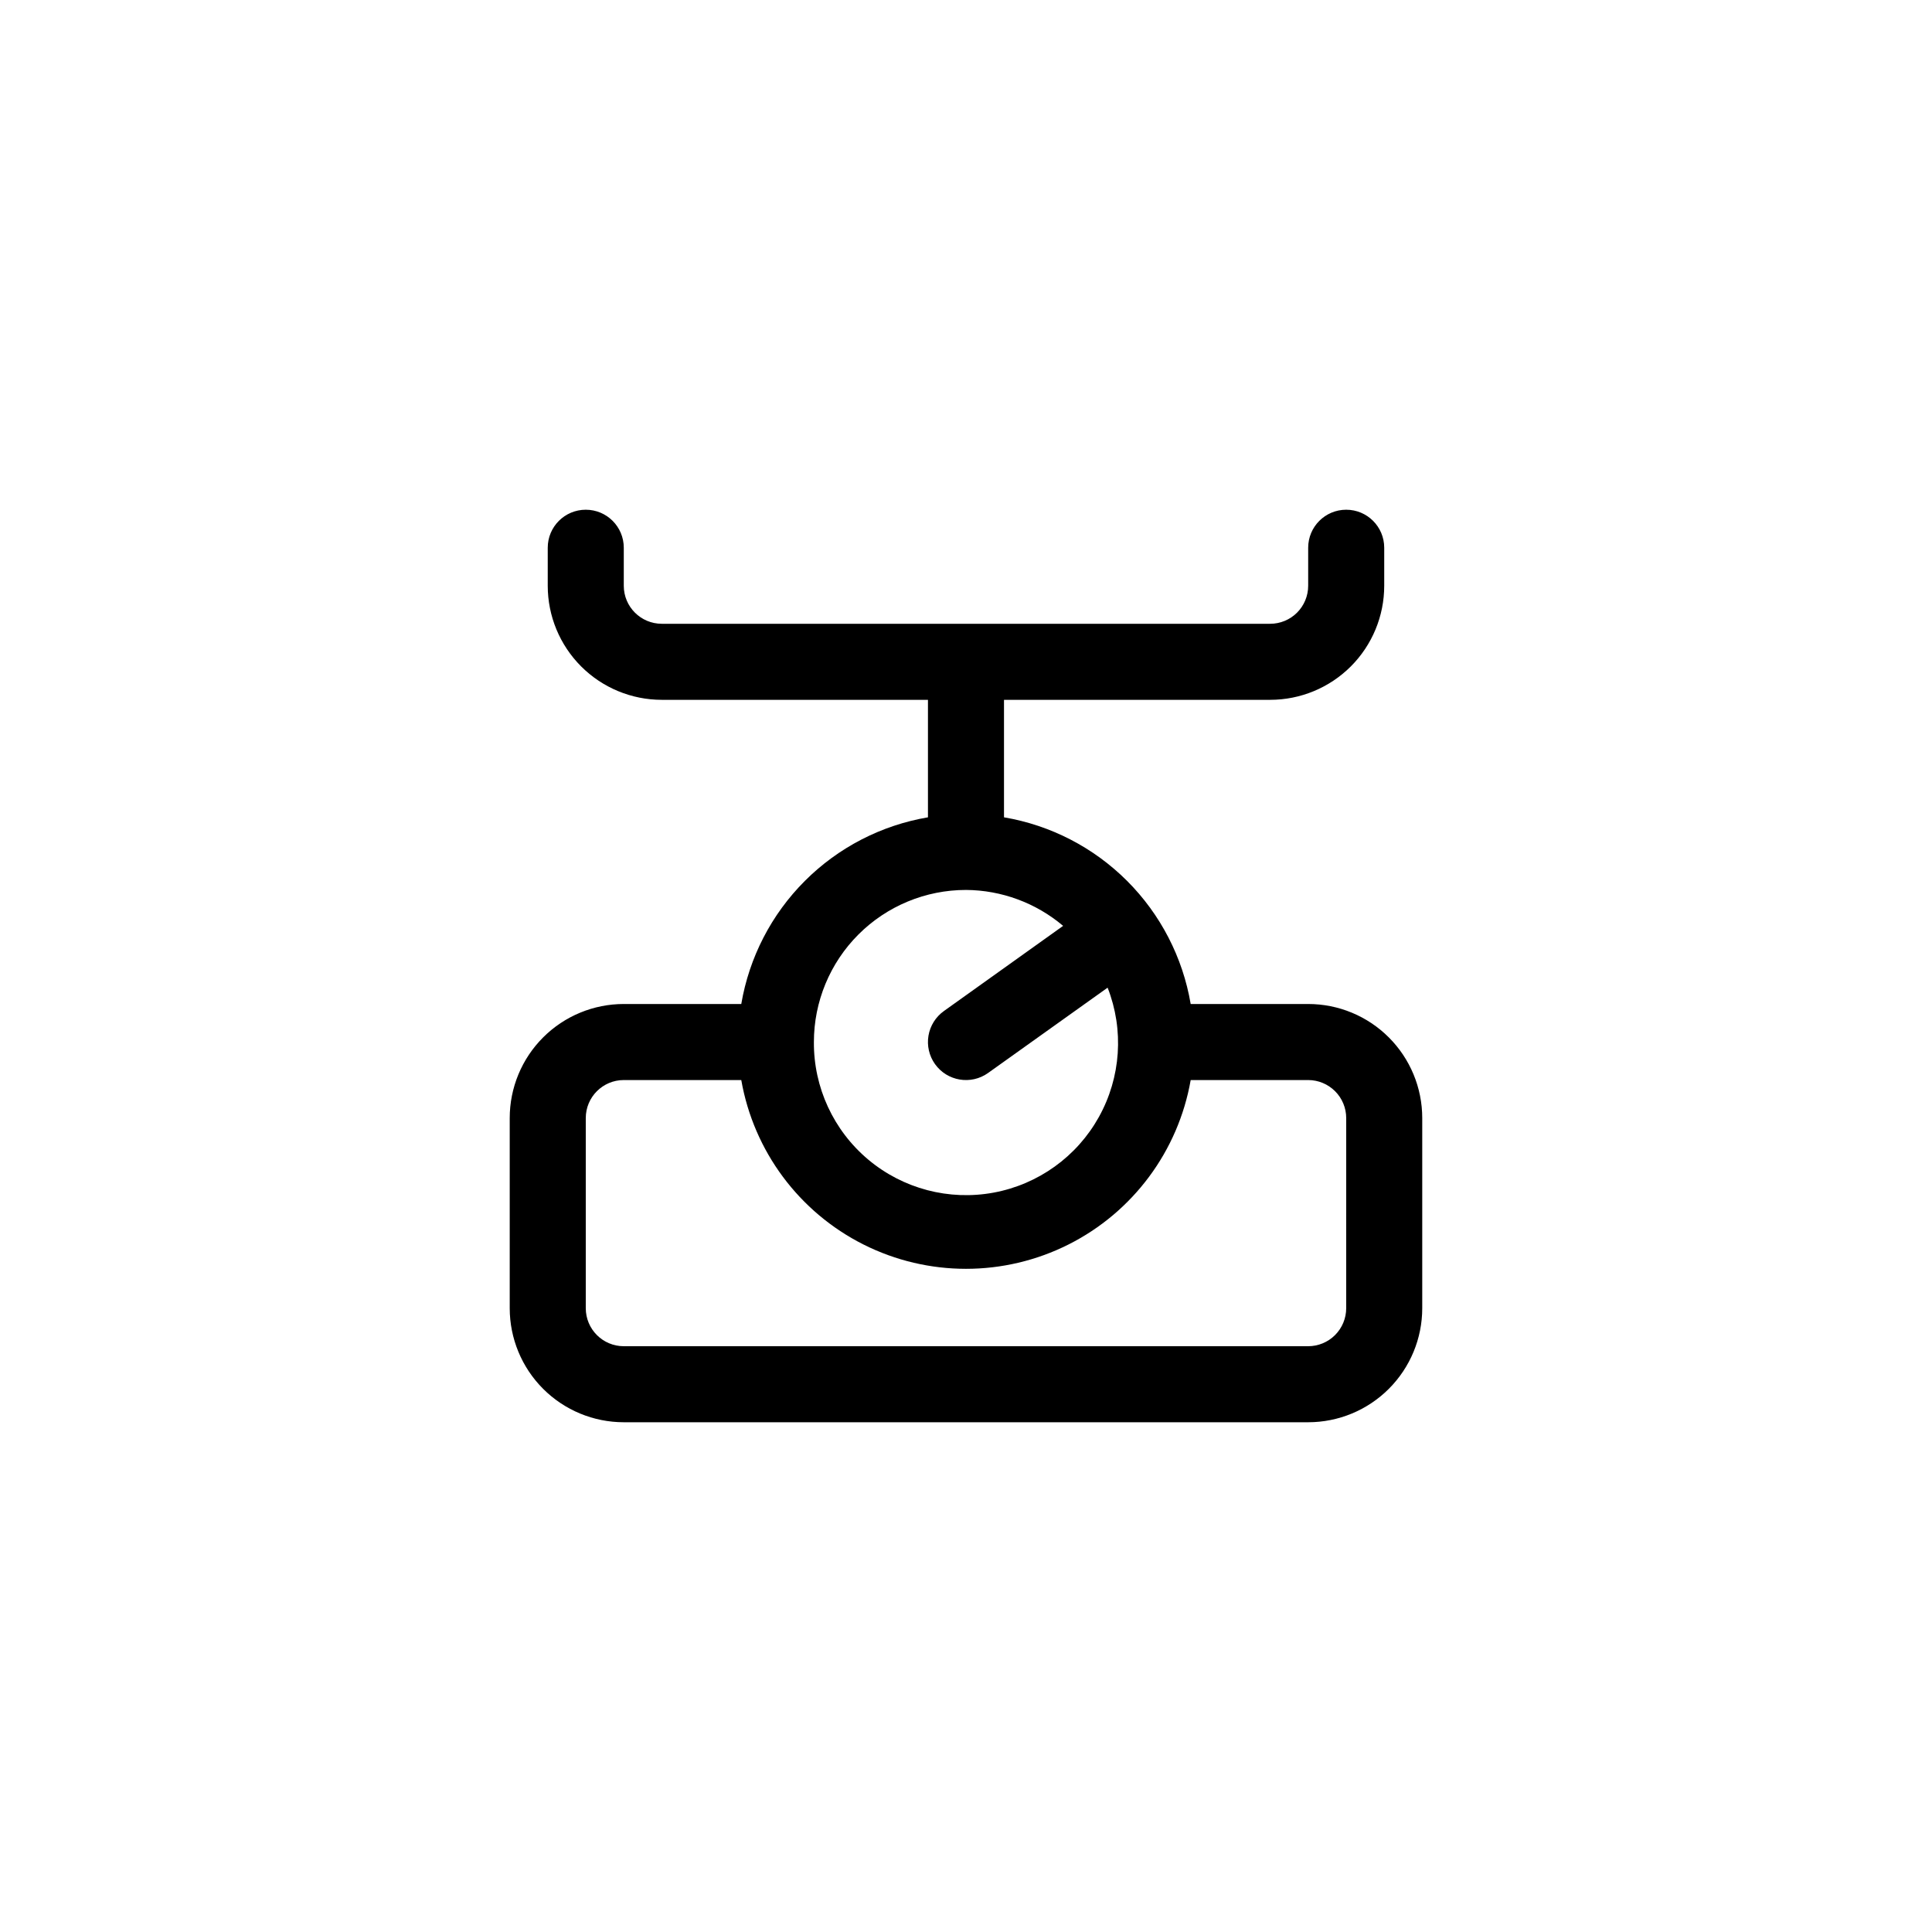
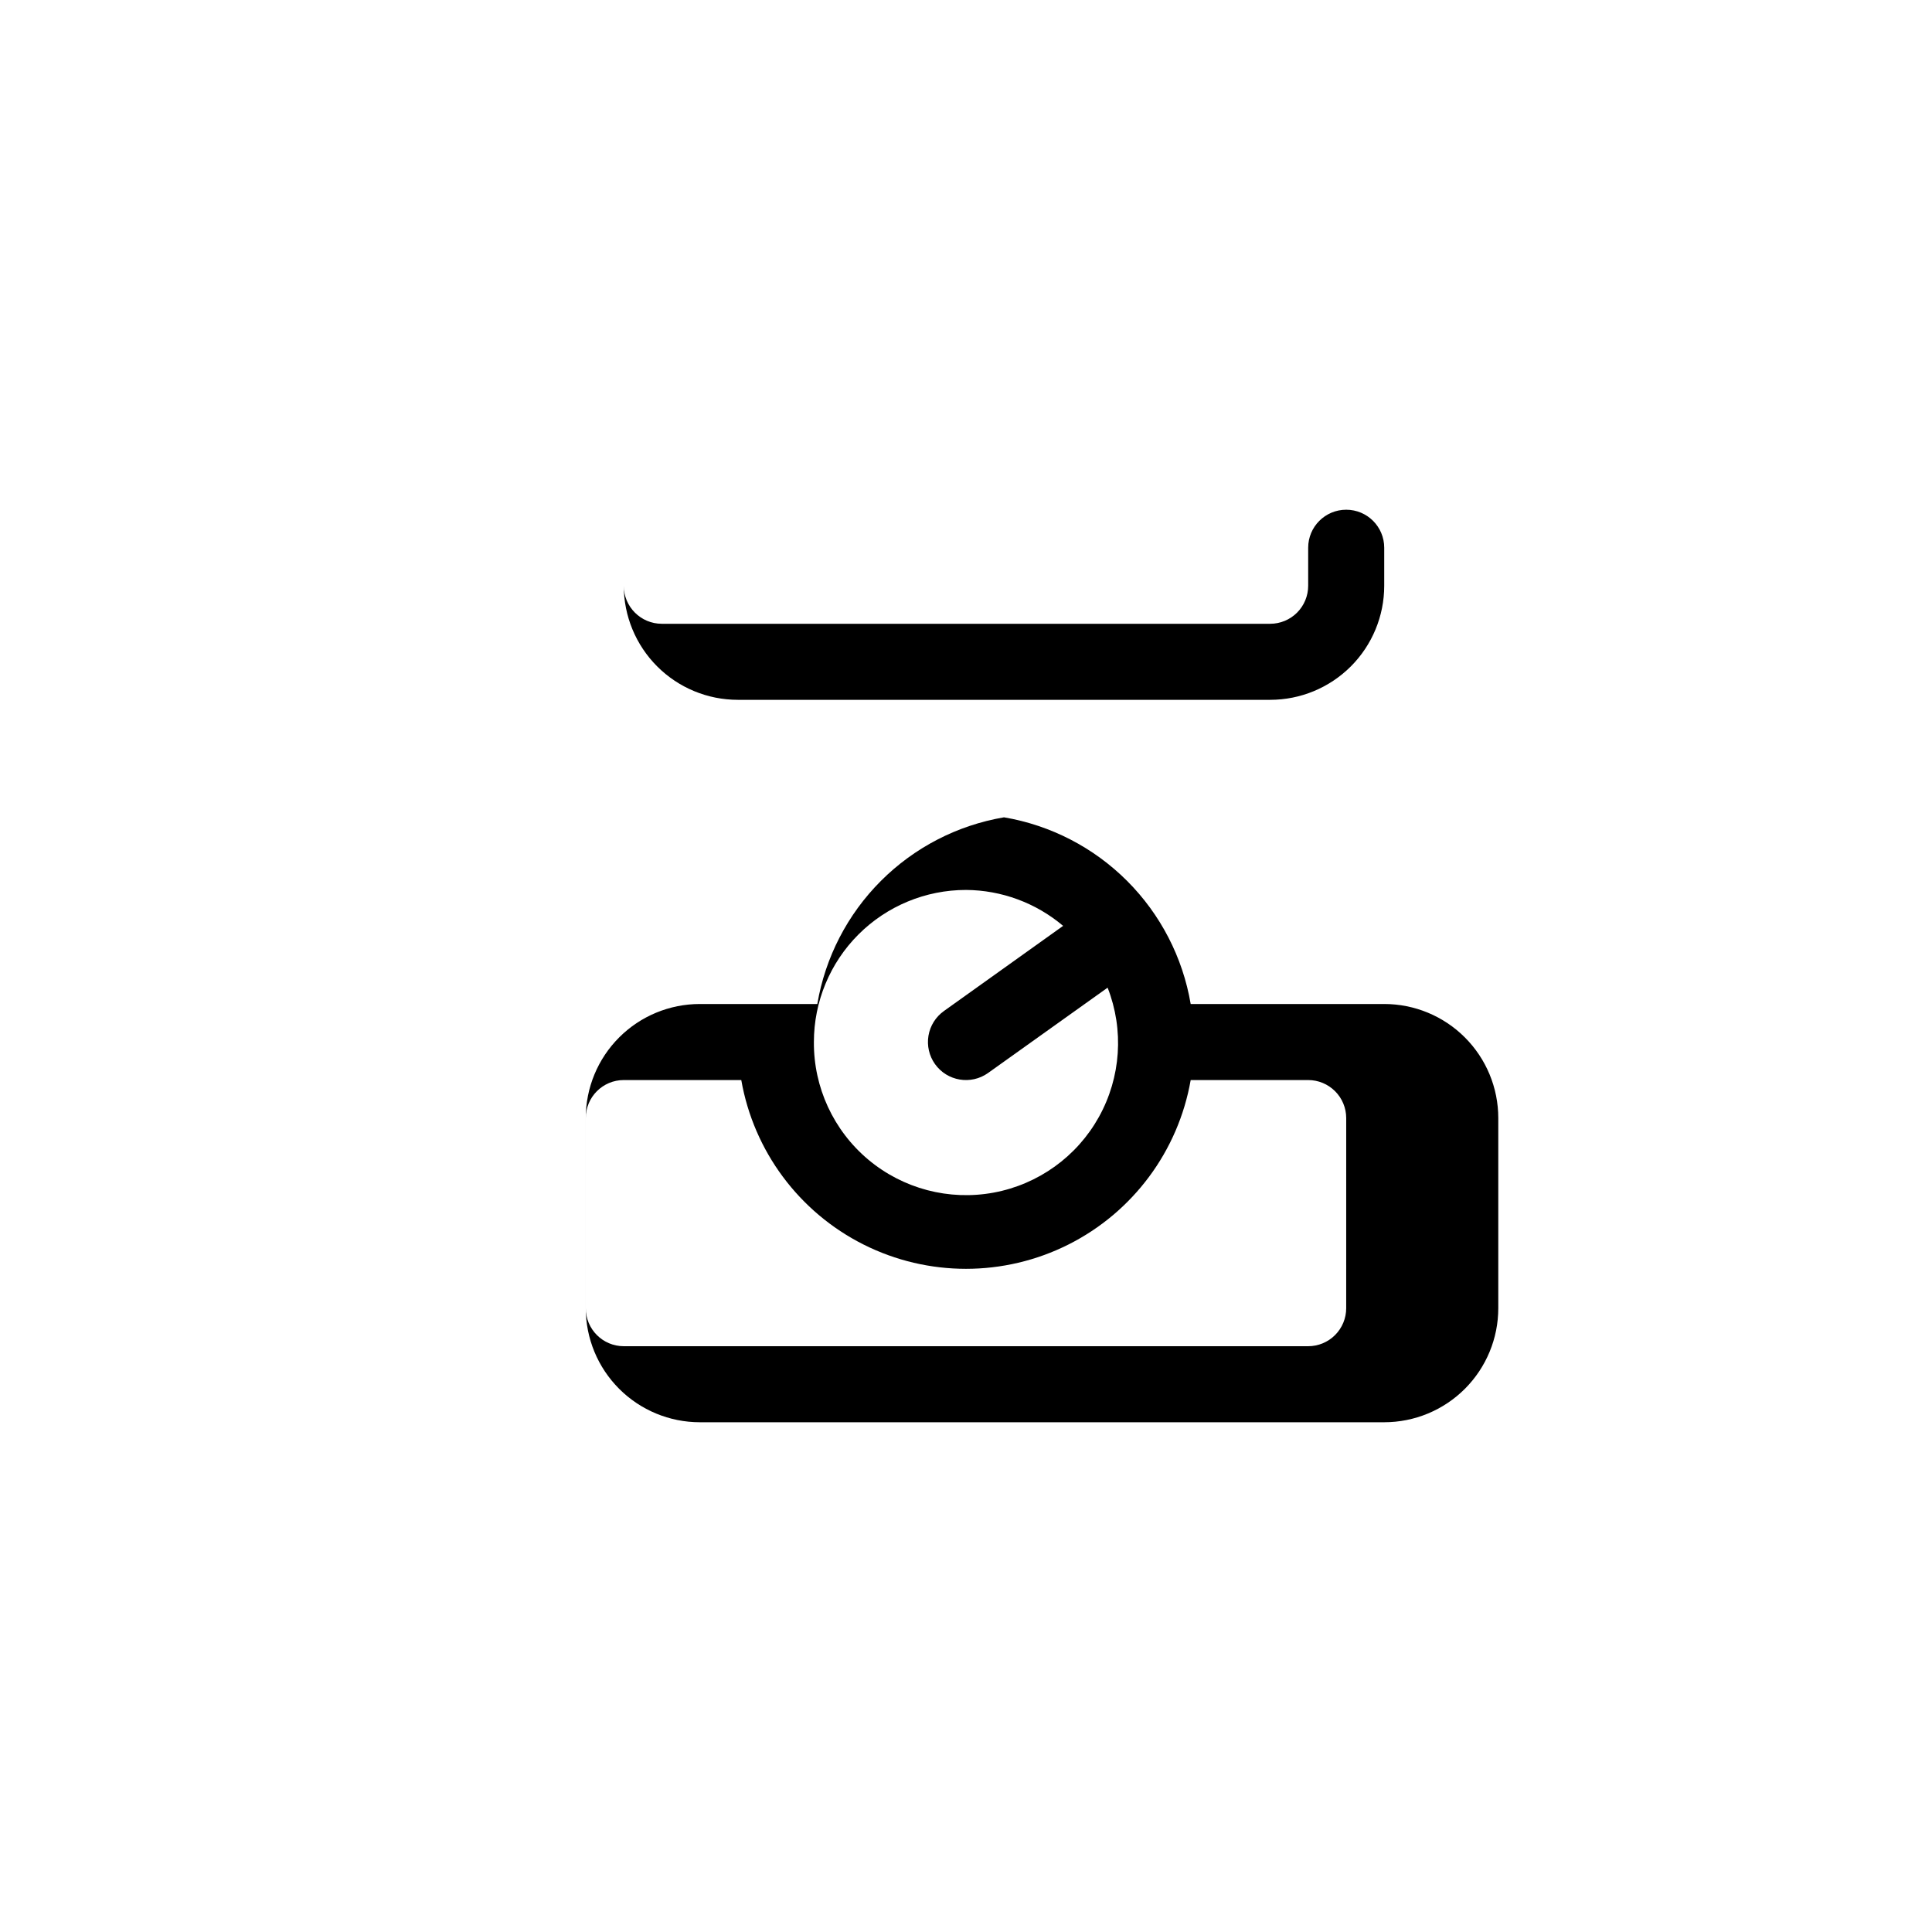
<svg xmlns="http://www.w3.org/2000/svg" fill="#000000" width="800px" height="800px" version="1.1" viewBox="144 144 512 512">
-   <path d="m490.68 410.07h-31.137c-2.098-12.355-7.988-23.758-16.852-32.621-8.863-8.863-20.262-14.754-32.621-16.852 0.02-0.305 0.02-0.605 0-0.906v-30.23h70.535c8.016 0 15.703-3.184 21.375-8.852 5.668-5.672 8.852-13.359 8.852-21.375v-10.078c0-5.566-4.512-10.074-10.074-10.074-5.566 0-10.078 4.508-10.078 10.074v10.078c0 2.672-1.062 5.234-2.949 7.125-1.891 1.887-4.453 2.949-7.125 2.949h-161.22c-5.566 0-10.078-4.512-10.078-10.074v-10.078c0-5.566-4.512-10.074-10.074-10.074-5.566 0-10.078 4.508-10.078 10.074v10.078c0 8.016 3.184 15.703 8.855 21.375 5.668 5.668 13.355 8.852 21.375 8.852h70.531v30.23c-0.02 0.301-0.02 0.602 0 0.906-12.359 2.098-23.758 7.988-32.621 16.852s-14.754 20.266-16.852 32.621h-31.137c-8.016 0-15.707 3.184-21.375 8.855-5.668 5.668-8.852 13.355-8.852 21.375v50.379c0 8.02 3.184 15.707 8.852 21.375 5.668 5.668 13.359 8.855 21.375 8.855h181.37c8.02 0 15.707-3.188 21.375-8.855 5.668-5.668 8.855-13.355 8.855-21.375v-50.379c0-8.02-3.188-15.707-8.855-21.375-5.668-5.672-13.355-8.855-21.375-8.855zm-90.684-30.227c9.43 0.062 18.539 3.434 25.742 9.52l-31.59 22.57h0.004c-2.18 1.551-3.652 3.902-4.098 6.539-0.445 2.637 0.18 5.34 1.727 7.519 3.231 4.535 9.523 5.594 14.059 2.367l31.691-22.621h-0.004c4.383 11.195 3.535 23.762-2.309 34.27-5.84 10.508-16.066 17.855-27.891 20.047-11.82 2.188-24-1.016-33.215-8.734-9.215-7.723-14.504-19.152-14.422-31.172 0-10.691 4.246-20.941 11.805-28.5s17.809-11.805 28.5-11.805zm100.76 110.84c0 2.672-1.062 5.234-2.953 7.125s-4.453 2.953-7.125 2.953h-181.37c-5.566 0-10.074-4.512-10.074-10.078v-50.379c0-5.566 4.508-10.078 10.074-10.078h31.137c3.297 18.836 15.312 34.996 32.395 43.586 17.086 8.586 37.223 8.586 54.309 0 17.082-8.59 29.098-24.75 32.395-43.586h31.137c2.672 0 5.234 1.062 7.125 2.953 1.891 1.887 2.953 4.453 2.953 7.125z" />
+   <path d="m490.68 410.07h-31.137c-2.098-12.355-7.988-23.758-16.852-32.621-8.863-8.863-20.262-14.754-32.621-16.852 0.02-0.305 0.02-0.605 0-0.906v-30.23h70.535c8.016 0 15.703-3.184 21.375-8.852 5.668-5.672 8.852-13.359 8.852-21.375v-10.078c0-5.566-4.512-10.074-10.074-10.074-5.566 0-10.078 4.508-10.078 10.074v10.078c0 2.672-1.062 5.234-2.949 7.125-1.891 1.887-4.453 2.949-7.125 2.949h-161.22c-5.566 0-10.078-4.512-10.078-10.074v-10.078v10.078c0 8.016 3.184 15.703 8.855 21.375 5.668 5.668 13.355 8.852 21.375 8.852h70.531v30.23c-0.02 0.301-0.02 0.602 0 0.906-12.359 2.098-23.758 7.988-32.621 16.852s-14.754 20.266-16.852 32.621h-31.137c-8.016 0-15.707 3.184-21.375 8.855-5.668 5.668-8.852 13.355-8.852 21.375v50.379c0 8.02 3.184 15.707 8.852 21.375 5.668 5.668 13.359 8.855 21.375 8.855h181.37c8.02 0 15.707-3.188 21.375-8.855 5.668-5.668 8.855-13.355 8.855-21.375v-50.379c0-8.02-3.188-15.707-8.855-21.375-5.668-5.672-13.355-8.855-21.375-8.855zm-90.684-30.227c9.43 0.062 18.539 3.434 25.742 9.52l-31.59 22.57h0.004c-2.18 1.551-3.652 3.902-4.098 6.539-0.445 2.637 0.18 5.34 1.727 7.519 3.231 4.535 9.523 5.594 14.059 2.367l31.691-22.621h-0.004c4.383 11.195 3.535 23.762-2.309 34.27-5.84 10.508-16.066 17.855-27.891 20.047-11.82 2.188-24-1.016-33.215-8.734-9.215-7.723-14.504-19.152-14.422-31.172 0-10.691 4.246-20.941 11.805-28.5s17.809-11.805 28.5-11.805zm100.76 110.84c0 2.672-1.062 5.234-2.953 7.125s-4.453 2.953-7.125 2.953h-181.37c-5.566 0-10.074-4.512-10.074-10.078v-50.379c0-5.566 4.508-10.078 10.074-10.078h31.137c3.297 18.836 15.312 34.996 32.395 43.586 17.086 8.586 37.223 8.586 54.309 0 17.082-8.59 29.098-24.75 32.395-43.586h31.137c2.672 0 5.234 1.062 7.125 2.953 1.891 1.887 2.953 4.453 2.953 7.125z" />
</svg>